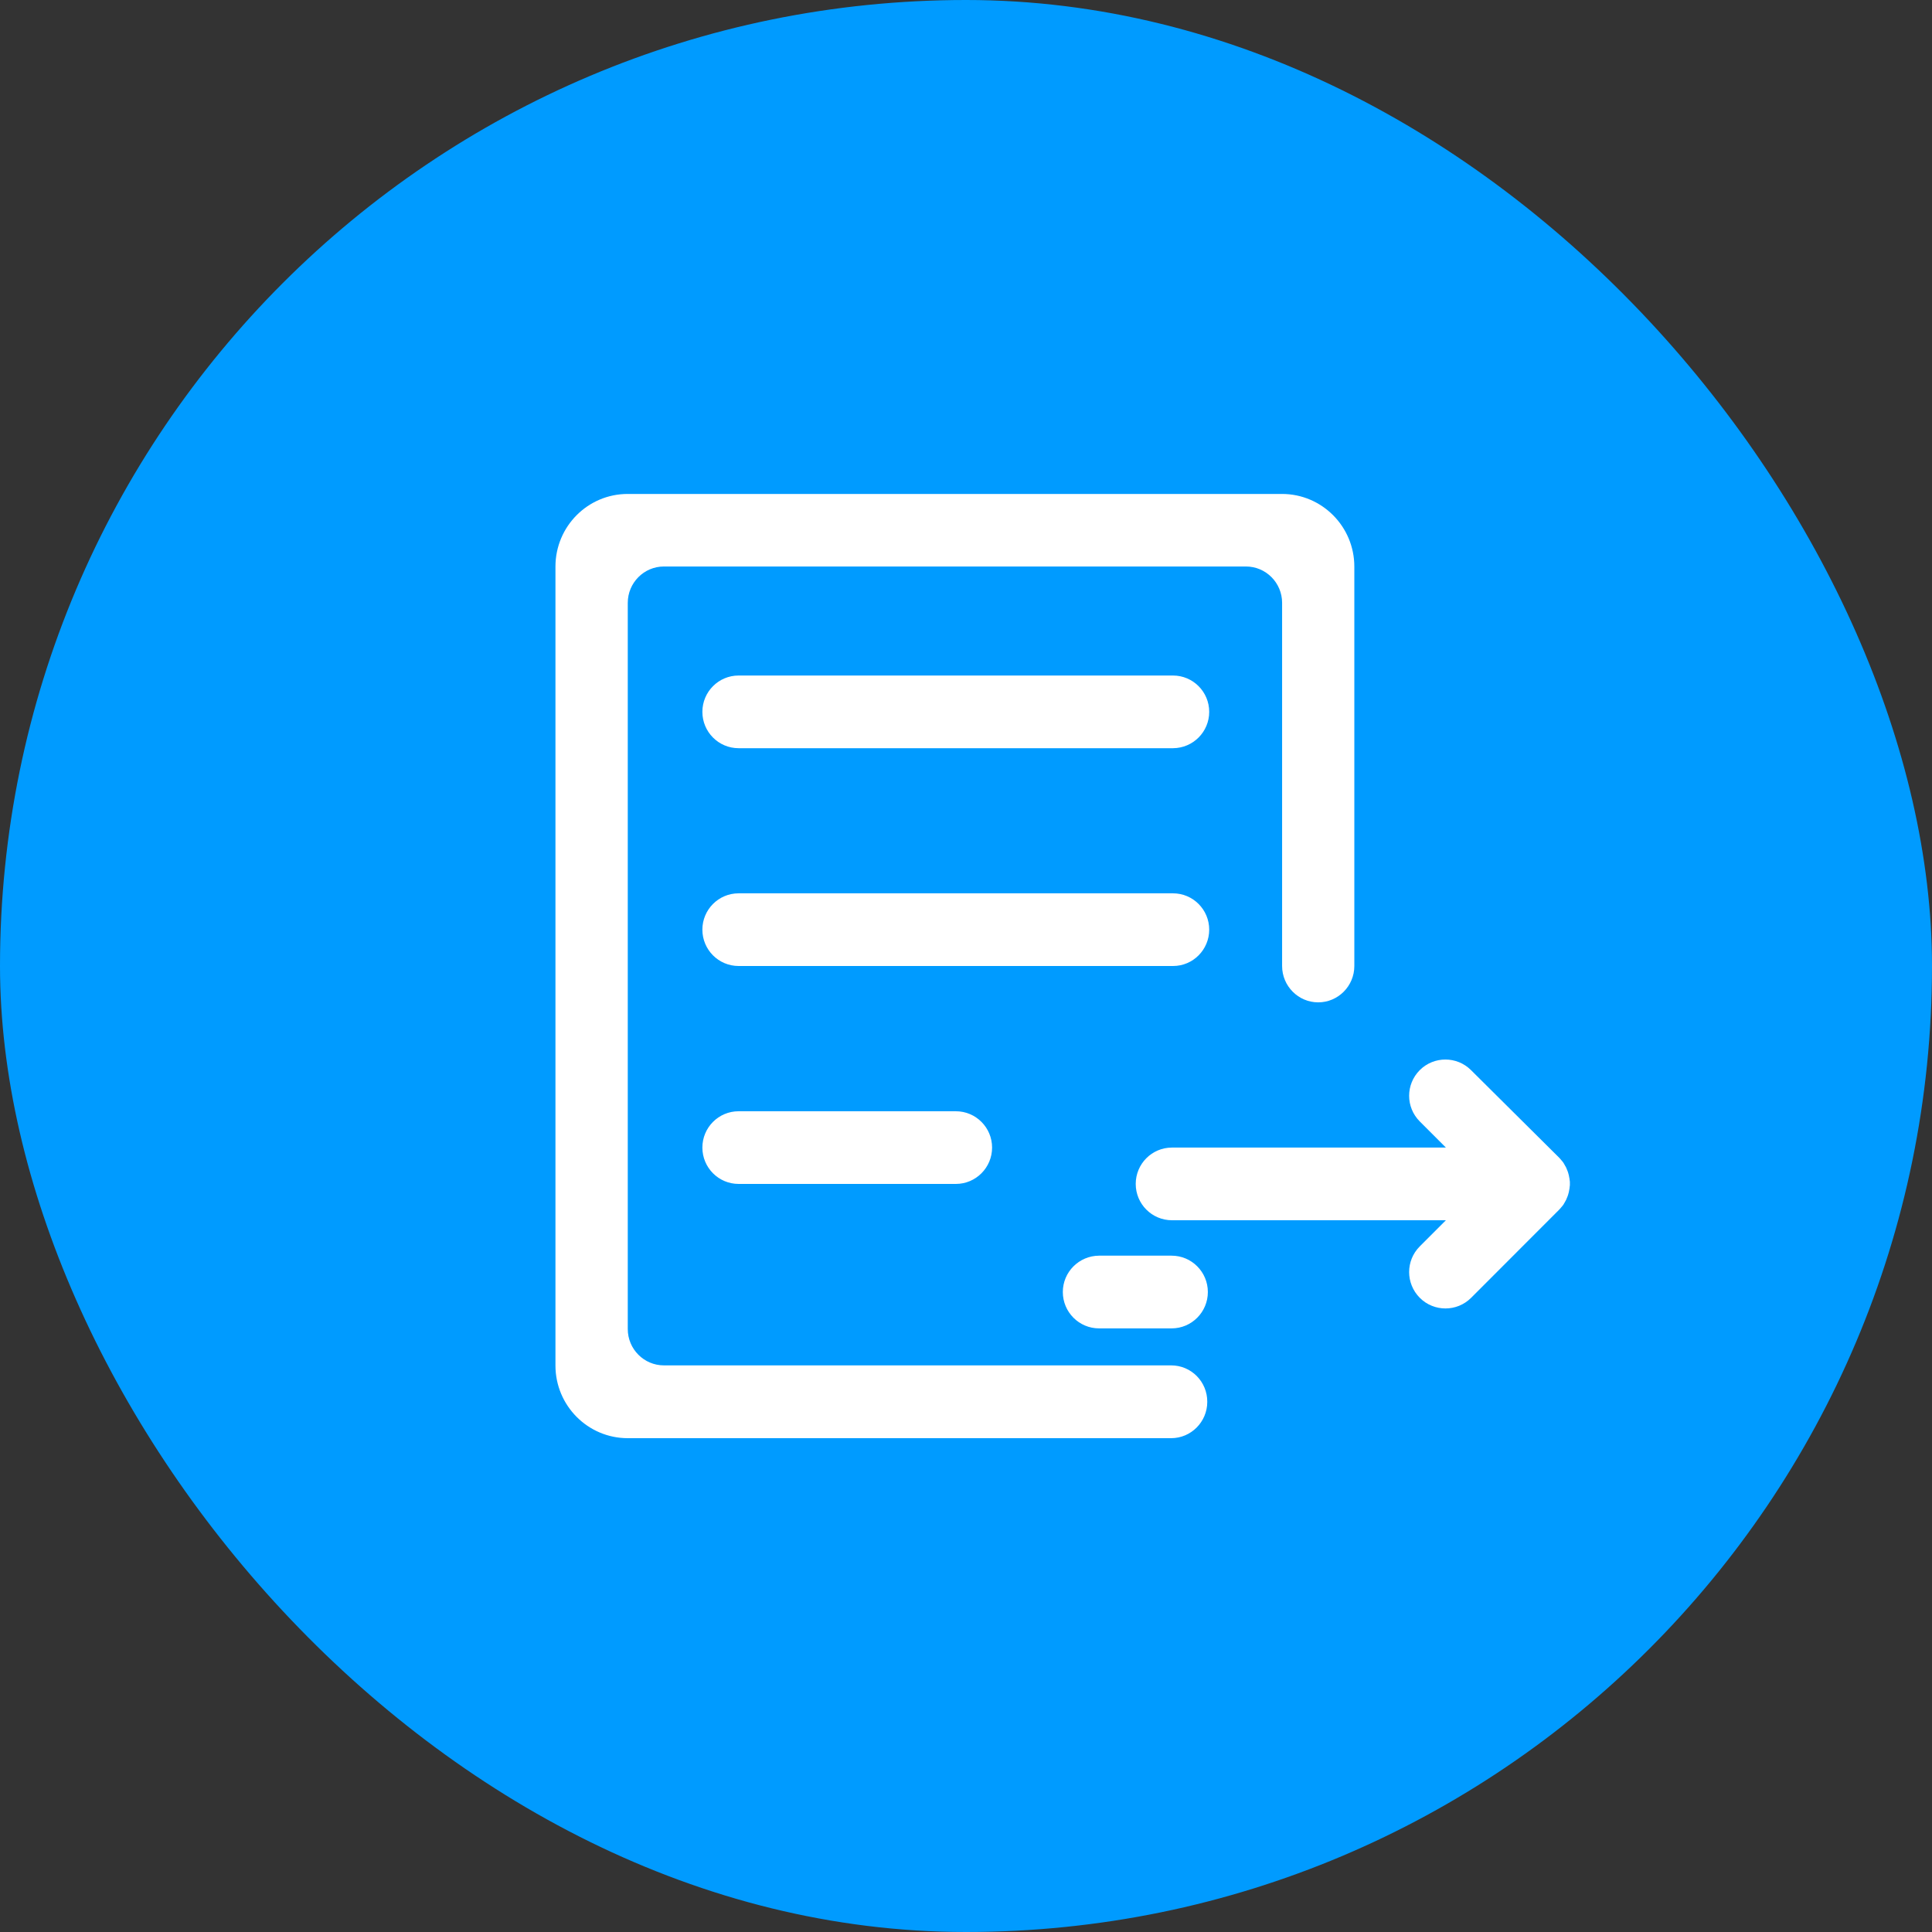
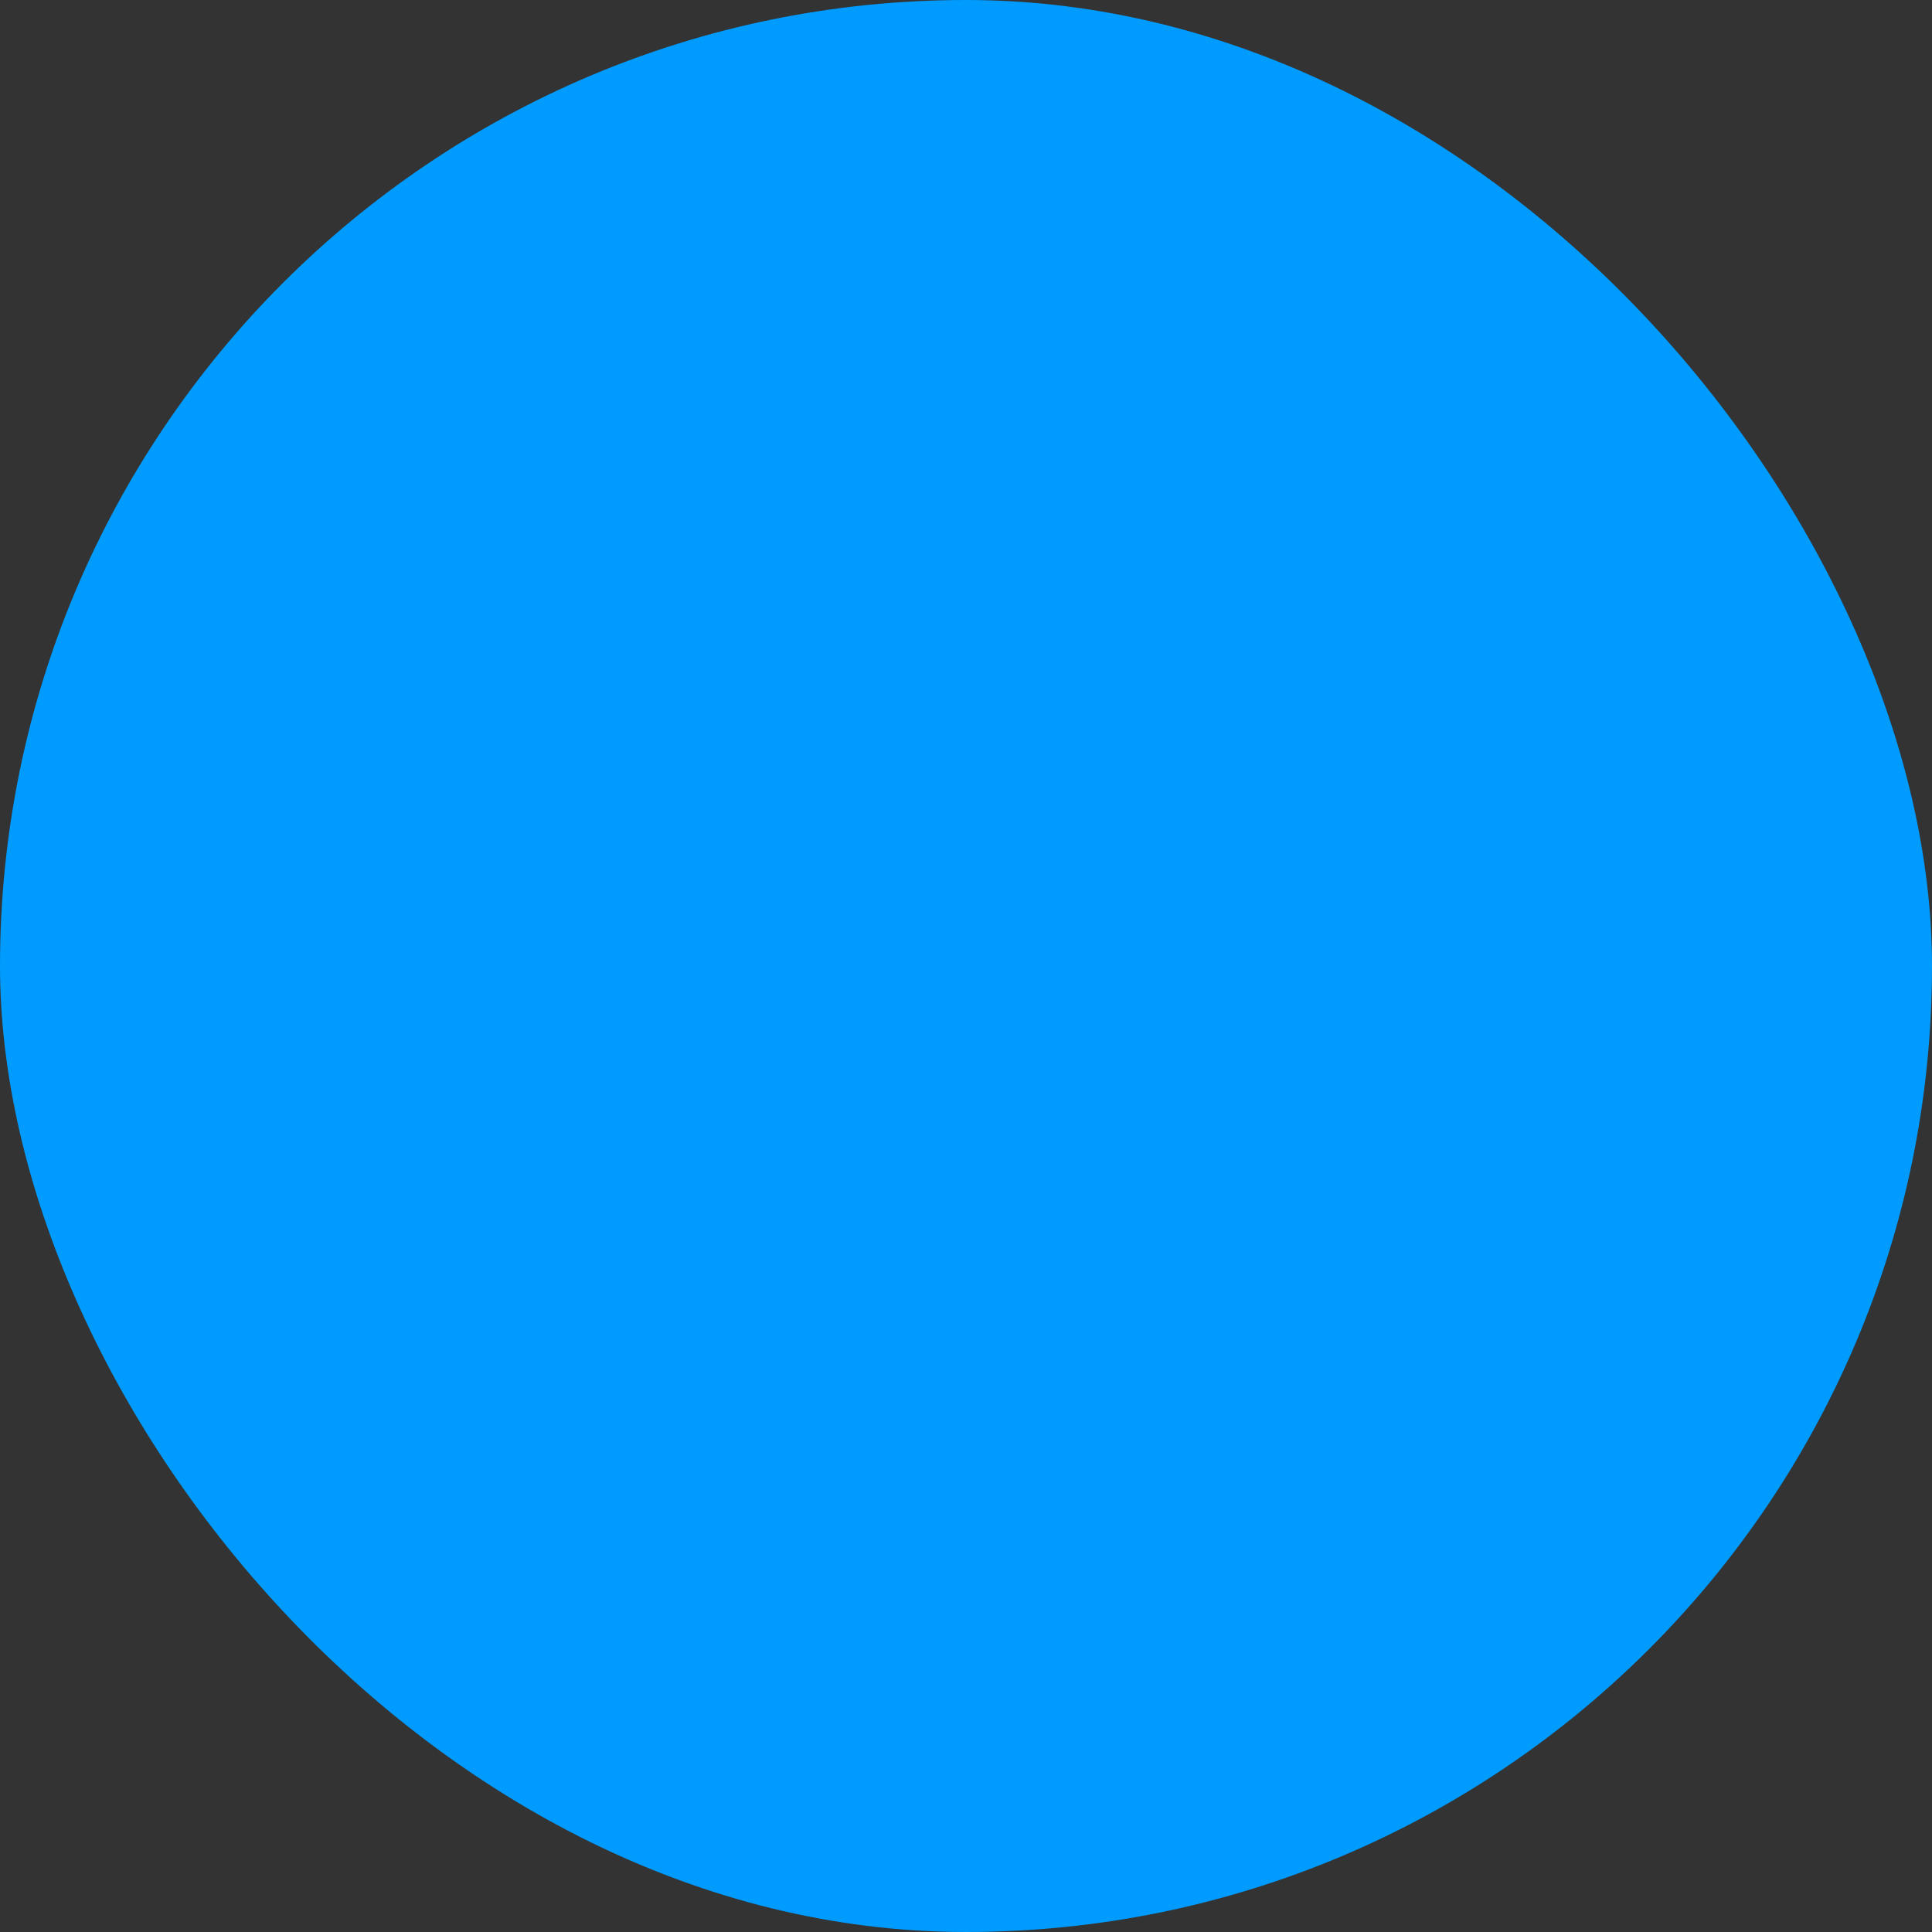
<svg xmlns="http://www.w3.org/2000/svg" width="60px" height="60px" viewBox="0 0 60 60" version="1.1">
  <rect x="0" y="0" width="60" height="60" fill="#333333" stroke="none" />
  <title>编组 3</title>
  <g id="页面-1" stroke="none" stroke-width="1" fill="none" fill-rule="evenodd">
    <g id="iMac-21.5&quot;备份-19" transform="translate(-1173, -2751)">
      <g id="编组-3" transform="translate(1173, 2751)">
        <rect id="矩形备份-20" fill="#009BFF" style="mix-blend-mode: multiply;" x="0" y="0" width="60" height="60" rx="30" />
        <g id="文件-发送文件" transform="translate(15, 12)" fill-rule="nonzero">
-           <rect id="矩形" fill="#000000" opacity="0" x="0" y="0" width="36" height="36" />
-           <path d="M29.092,22.827 L29.904,23.639 L21.396,23.639 C20.774,23.639 20.271,24.145 20.271,24.768 C20.271,25.39 20.774,25.896 21.396,25.896 L29.904,25.896 L29.092,26.708 C28.652,27.148 28.652,27.861 29.092,28.304 C29.313,28.526 29.602,28.635 29.89,28.635 C30.178,28.635 30.466,28.526 30.688,28.304 L33.423,25.566 C33.437,25.552 33.448,25.538 33.462,25.523 C33.465,25.516 33.472,25.513 33.476,25.506 C33.483,25.499 33.49,25.492 33.497,25.481 C33.504,25.474 33.511,25.464 33.518,25.457 C33.521,25.45 33.529,25.446 33.532,25.439 C33.539,25.429 33.546,25.421 33.553,25.411 C33.557,25.404 33.56,25.4 33.564,25.393 C33.571,25.383 33.578,25.372 33.581,25.362 C33.585,25.355 33.588,25.351 33.592,25.344 C33.599,25.334 33.602,25.323 33.609,25.312 C33.613,25.305 33.616,25.302 33.62,25.295 C33.623,25.284 33.63,25.277 33.634,25.267 L33.645,25.246 C33.648,25.239 33.652,25.228 33.655,25.218 C33.659,25.211 33.662,25.2 33.666,25.193 C33.669,25.186 33.673,25.179 33.676,25.168 C33.68,25.158 33.683,25.151 33.687,25.14 C33.69,25.133 33.69,25.126 33.694,25.119 L33.704,25.087 C33.708,25.08 33.708,25.077 33.708,25.07 C33.711,25.059 33.715,25.045 33.718,25.035 C33.718,25.028 33.722,25.024 33.722,25.017 C33.725,25.007 33.729,24.993 33.729,24.982 C33.729,24.975 33.732,24.971 33.732,24.964 C33.736,24.954 33.736,24.94 33.739,24.929 C33.739,24.922 33.739,24.915 33.743,24.908 C33.743,24.898 33.746,24.887 33.746,24.873 C33.746,24.863 33.746,24.855 33.75,24.845 C33.75,24.834 33.75,24.827 33.754,24.817 L33.754,24.704 C33.754,24.694 33.754,24.687 33.75,24.676 C33.75,24.666 33.75,24.659 33.746,24.648 C33.746,24.637 33.743,24.623 33.743,24.613 C33.743,24.606 33.743,24.599 33.739,24.592 C33.736,24.581 33.736,24.567 33.732,24.557 C33.732,24.55 33.729,24.546 33.729,24.539 C33.725,24.529 33.725,24.514 33.722,24.504 C33.722,24.497 33.718,24.493 33.718,24.486 C33.715,24.476 33.711,24.462 33.708,24.451 C33.708,24.444 33.704,24.441 33.704,24.434 L33.694,24.402 C33.69,24.395 33.69,24.388 33.687,24.381 C33.683,24.37 33.68,24.363 33.676,24.353 C33.673,24.346 33.669,24.335 33.666,24.328 C33.662,24.321 33.659,24.311 33.655,24.304 C33.652,24.293 33.648,24.286 33.645,24.275 L33.634,24.254 C33.63,24.244 33.623,24.237 33.62,24.226 C33.616,24.219 33.613,24.216 33.609,24.209 C33.602,24.198 33.599,24.188 33.592,24.177 C33.588,24.17 33.585,24.166 33.581,24.159 C33.574,24.149 33.567,24.138 33.564,24.128 C33.56,24.121 33.557,24.117 33.553,24.11 C33.546,24.1 33.539,24.093 33.532,24.082 C33.529,24.075 33.521,24.071 33.518,24.064 C33.511,24.057 33.504,24.047 33.497,24.04 C33.49,24.033 33.483,24.026 33.476,24.015 C33.472,24.008 33.465,24.005 33.462,23.998 C33.448,23.984 33.437,23.97 33.423,23.955 L30.684,21.234 C30.245,20.795 29.531,20.795 29.092,21.234 C28.652,21.674 28.652,22.387 29.092,22.827 Z M22.553,10.107 C22.553,9.485 22.05,8.979 21.428,8.979 L7.938,8.979 C7.316,8.979 6.813,9.485 6.813,10.107 C6.813,10.73 7.316,11.236 7.938,11.236 L21.431,11.236 C22.05,11.232 22.553,10.73 22.553,10.107 Z M22.553,16.871 C22.553,16.249 22.05,15.743 21.428,15.743 L7.938,15.743 C7.316,15.743 6.813,16.249 6.813,16.871 C6.813,17.494 7.316,18 7.938,18 L21.431,18 C22.05,18 22.553,17.494 22.553,16.871 Z M7.938,22.511 C7.316,22.511 6.813,23.017 6.813,23.639 C6.813,24.261 7.316,24.768 7.938,24.768 L14.685,24.768 C15.307,24.768 15.81,24.261 15.81,23.639 C15.81,23.017 15.307,22.511 14.685,22.511 L7.938,22.511 Z M21.371,30.403 L5.618,30.403 C4.999,30.403 4.496,29.897 4.496,29.275 L4.496,6.722 C4.496,6.1 4.999,5.593 5.618,5.593 L23.695,5.593 C24.314,5.593 24.817,6.1 24.817,6.722 L24.817,18 C24.817,18.622 25.32,19.129 25.938,19.129 C26.557,19.129 27.06,18.622 27.06,18 L27.06,5.597 C27.06,4.352 26.054,3.34 24.813,3.34 L4.493,3.34 C3.255,3.34 2.25,4.349 2.25,5.597 L2.25,30.407 C2.25,31.651 3.255,32.664 4.496,32.664 L21.371,32.664 C21.99,32.664 22.493,32.157 22.493,31.535 C22.496,30.909 21.994,30.403 21.371,30.403 L21.371,30.403 Z M18.007,28.125 C18.007,28.747 18.51,29.254 19.132,29.254 L21.386,29.254 C22.008,29.254 22.511,28.747 22.511,28.125 C22.511,27.503 22.008,26.996 21.386,26.996 L19.132,26.996 C18.51,27 18.007,27.503 18.007,28.125 Z" id="形状" fill="#FFFFFF" />
-         </g>
+           </g>
      </g>
    </g>
  </g>
</svg>